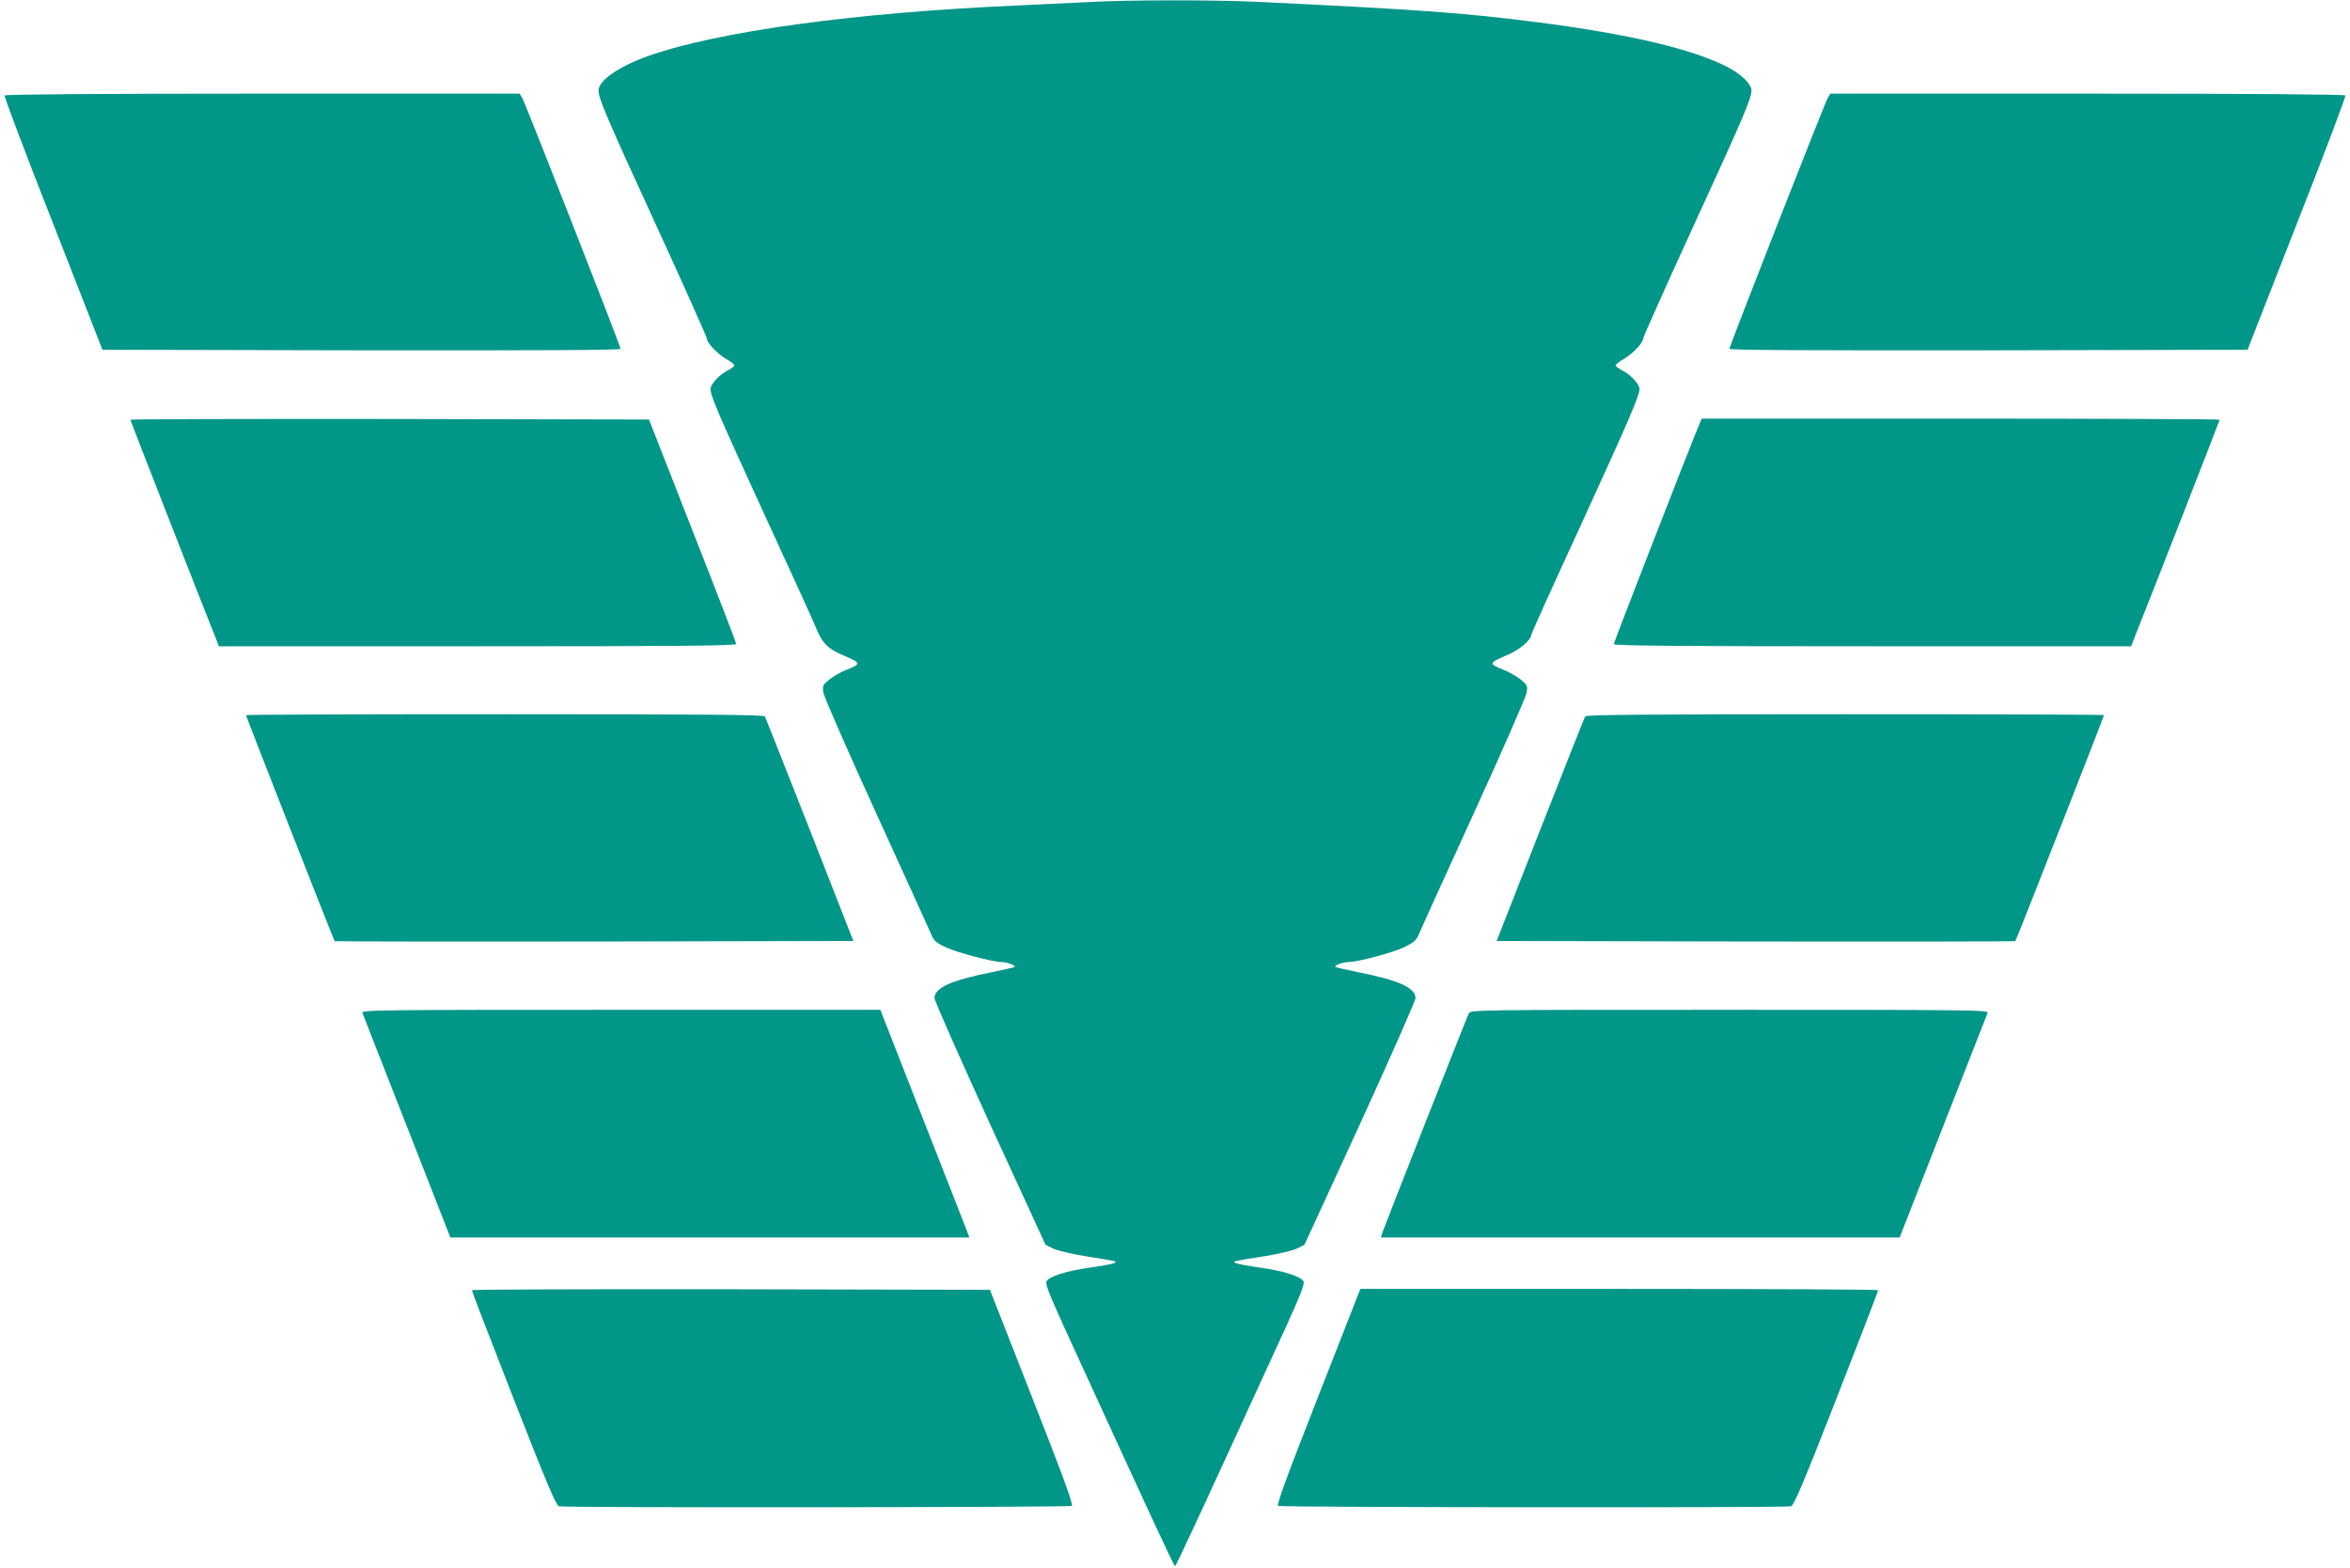
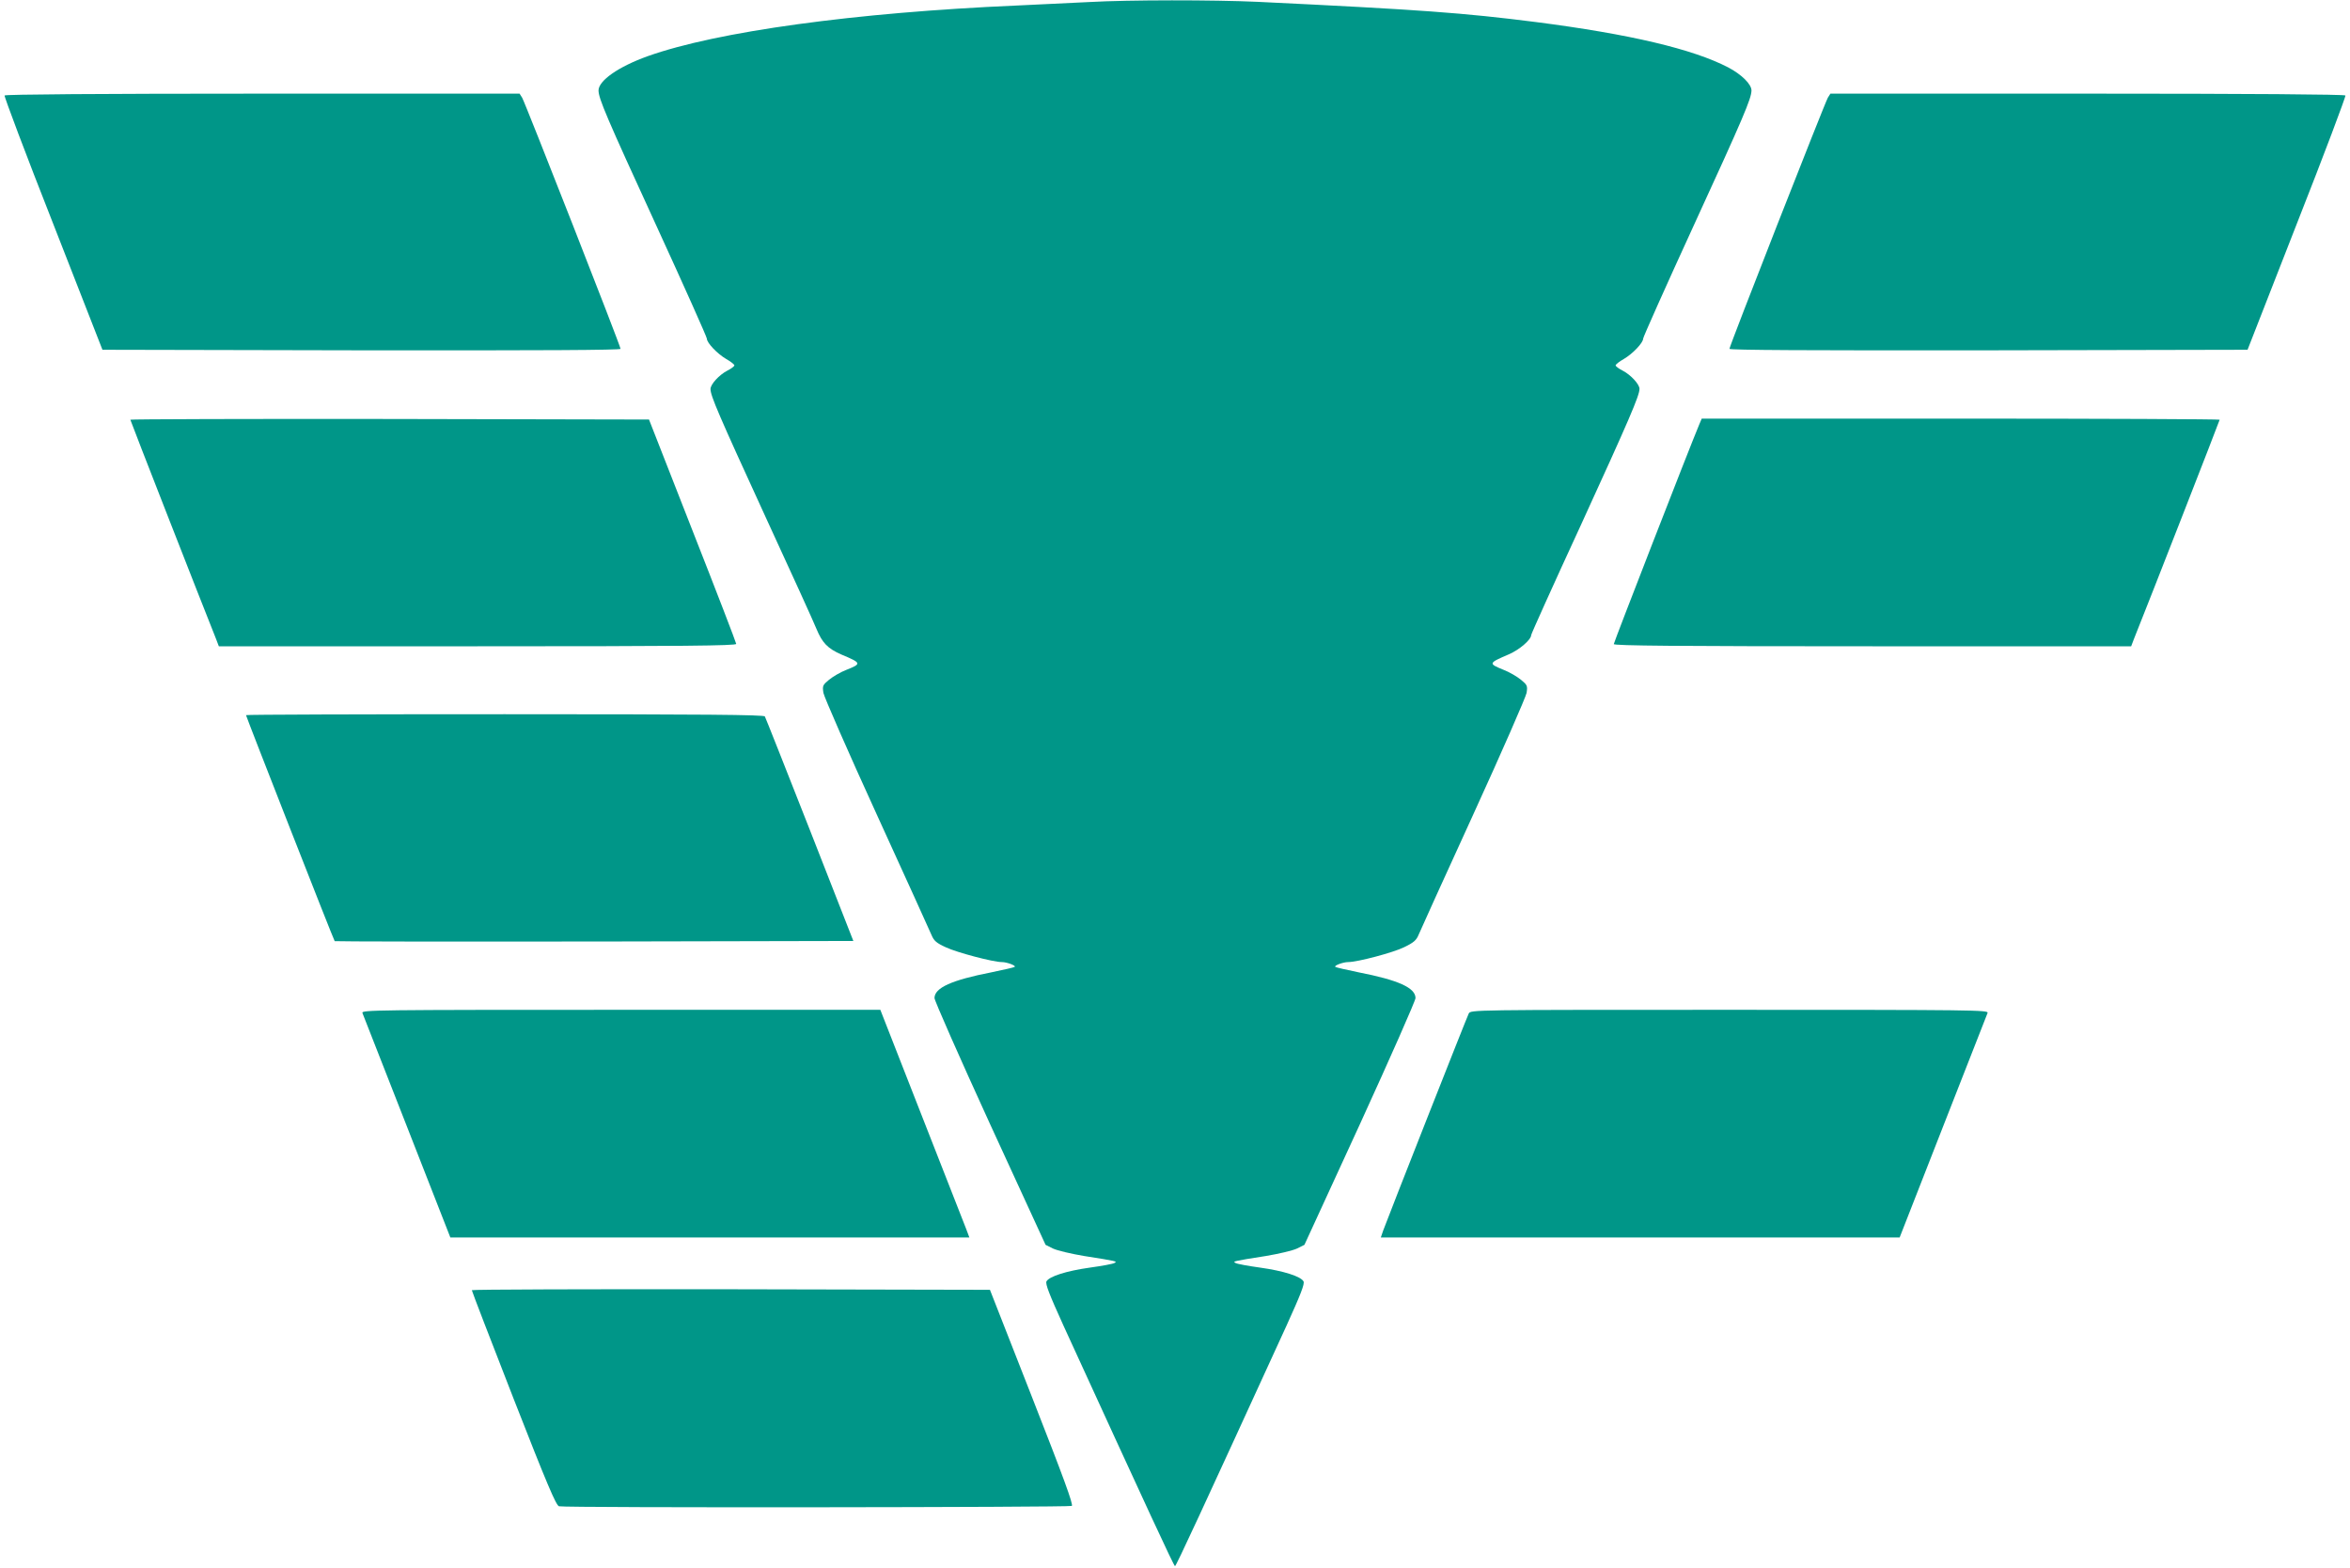
<svg xmlns="http://www.w3.org/2000/svg" version="1.0" width="1280pt" height="854pt" viewBox="0 0 1280 854" preserveAspectRatio="xMidYMid meet">
  <g transform="translate(0,854) scale(0.1,-0.1)" fill="#009688" stroke="none">
    <path d="M5935 8529 c-77 -4 -255 -12 -395 -19 -882 -38 -1636 -142 -2012 -276 -159 -57 -268 -133 -268 -187 1 -45 43 -144 314 -734 152 -331 276 -609 276 -617 0 -23 56 -82 105 -111 25 -14 45 -30 45 -35 0 -5 -17 -18 -39 -29 -44 -23 -91 -74 -91 -100 0 -37 45 -141 295 -686 142 -308 269 -587 282 -620 32 -77 61 -107 136 -140 110 -46 111 -50 28 -83 -32 -12 -74 -37 -95 -54 -35 -29 -37 -33 -31 -72 4 -22 134 -320 290 -661 156 -341 290 -637 299 -658 13 -31 26 -43 79 -67 60 -28 256 -80 304 -80 27 0 78 -19 70 -26 -3 -3 -60 -16 -128 -30 -215 -42 -309 -84 -309 -140 0 -14 136 -322 302 -685 l303 -659 40 -20 c23 -11 99 -29 171 -41 178 -28 182 -29 164 -38 -8 -5 -68 -16 -133 -25 -129 -18 -222 -48 -237 -75 -7 -14 15 -70 93 -242 463 -1011 601 -1309 607 -1309 6 0 144 298 607 1309 78 172 100 228 93 242 -15 27 -108 57 -237 75 -65 9 -125 20 -133 25 -18 9 -14 10 164 38 72 12 148 30 171 41 l40 20 303 659 c166 363 302 671 302 685 0 56 -94 98 -309 140 -68 14 -125 27 -128 30 -8 7 43 26 70 26 51 0 247 52 305 81 52 25 67 38 79 68 8 20 142 315 298 656 156 341 286 639 290 661 6 39 4 43 -31 72 -21 17 -63 42 -95 54 -83 34 -83 36 29 84 58 25 122 80 122 105 0 6 122 277 272 602 260 568 318 702 318 739 0 25 -47 76 -91 99 -22 11 -39 24 -39 29 0 5 20 21 45 35 49 29 105 88 105 111 0 8 124 286 276 617 271 590 313 689 314 734 0 34 -53 87 -127 126 -193 100 -535 181 -1048 247 -394 50 -623 67 -1515 110 -240 11 -701 11 -915 -1z" />
    <path d="M25 8020 c-3 -5 115 -319 264 -697 l269 -688 1411 -3 c984 -1 1411 1 1411 8 0 16 -520 1341 -536 1368 l-14 22 -1400 0 c-889 0 -1401 -4 -1405 -10z" />
    <path d="M9956 8008 c-16 -27 -536 -1352 -536 -1368 0 -7 427 -9 1411 -8 l1411 3 269 688 c149 378 267 692 264 697 -4 6 -516 10 -1405 10 l-1400 0 -14 -22z" />
    <path d="M710 6254 c0 -5 391 -1005 466 -1192 l16 -42 1409 0 c1121 0 1409 3 1409 13 0 6 -107 284 -238 617 l-237 605 -1413 3 c-776 1 -1412 -1 -1412 -4z" />
    <path d="M9255 6227 c-53 -126 -465 -1186 -465 -1195 0 -9 342 -12 1409 -12 l1409 0 16 42 c75 186 466 1187 466 1192 0 3 -635 6 -1411 6 l-1410 0 -14 -33z" />
    <path d="M1340 4645 c0 -7 478 -1227 483 -1231 2 -2 638 -3 1414 -2 l1411 3 -237 605 c-131 333 -241 611 -245 618 -5 9 -327 12 -1417 12 -775 0 -1409 -2 -1409 -5z" />
-     <path d="M8634 4638 c-4 -7 -114 -285 -245 -618 l-237 -605 1411 -3 c776 -1 1412 0 1414 2 5 4 483 1224 483 1231 0 3 -634 5 -1409 5 -1090 0 -1412 -3 -1417 -12z" />
    <path d="M1974 3023 c4 -10 113 -289 243 -620 l236 -603 1414 0 1413 0 -18 48 c-10 26 -119 305 -243 620 l-224 572 -1413 0 c-1343 0 -1414 -1 -1408 -17z" />
    <path d="M8000 3020 c-10 -19 -436 -1100 -466 -1182 l-13 -38 1413 0 1413 0 236 603 c130 331 239 610 243 620 6 16 -65 17 -1405 17 -1406 0 -1410 0 -1421 -20z" />
    <path d="M2570 1513 c0 -5 102 -270 227 -590 183 -468 232 -583 248 -587 33 -9 2779 -6 2793 2 9 7 -44 152 -217 593 l-229 584 -1411 3 c-776 1 -1411 -1 -1411 -5z" />
-     <path d="M7401 1498 c-5 -13 -108 -277 -230 -587 -167 -426 -218 -566 -209 -573 14 -8 2760 -11 2793 -2 16 4 65 119 248 587 125 320 227 585 227 590 0 4 -635 7 -1410 7 l-1410 0 -9 -22z" />
  </g>
</svg>